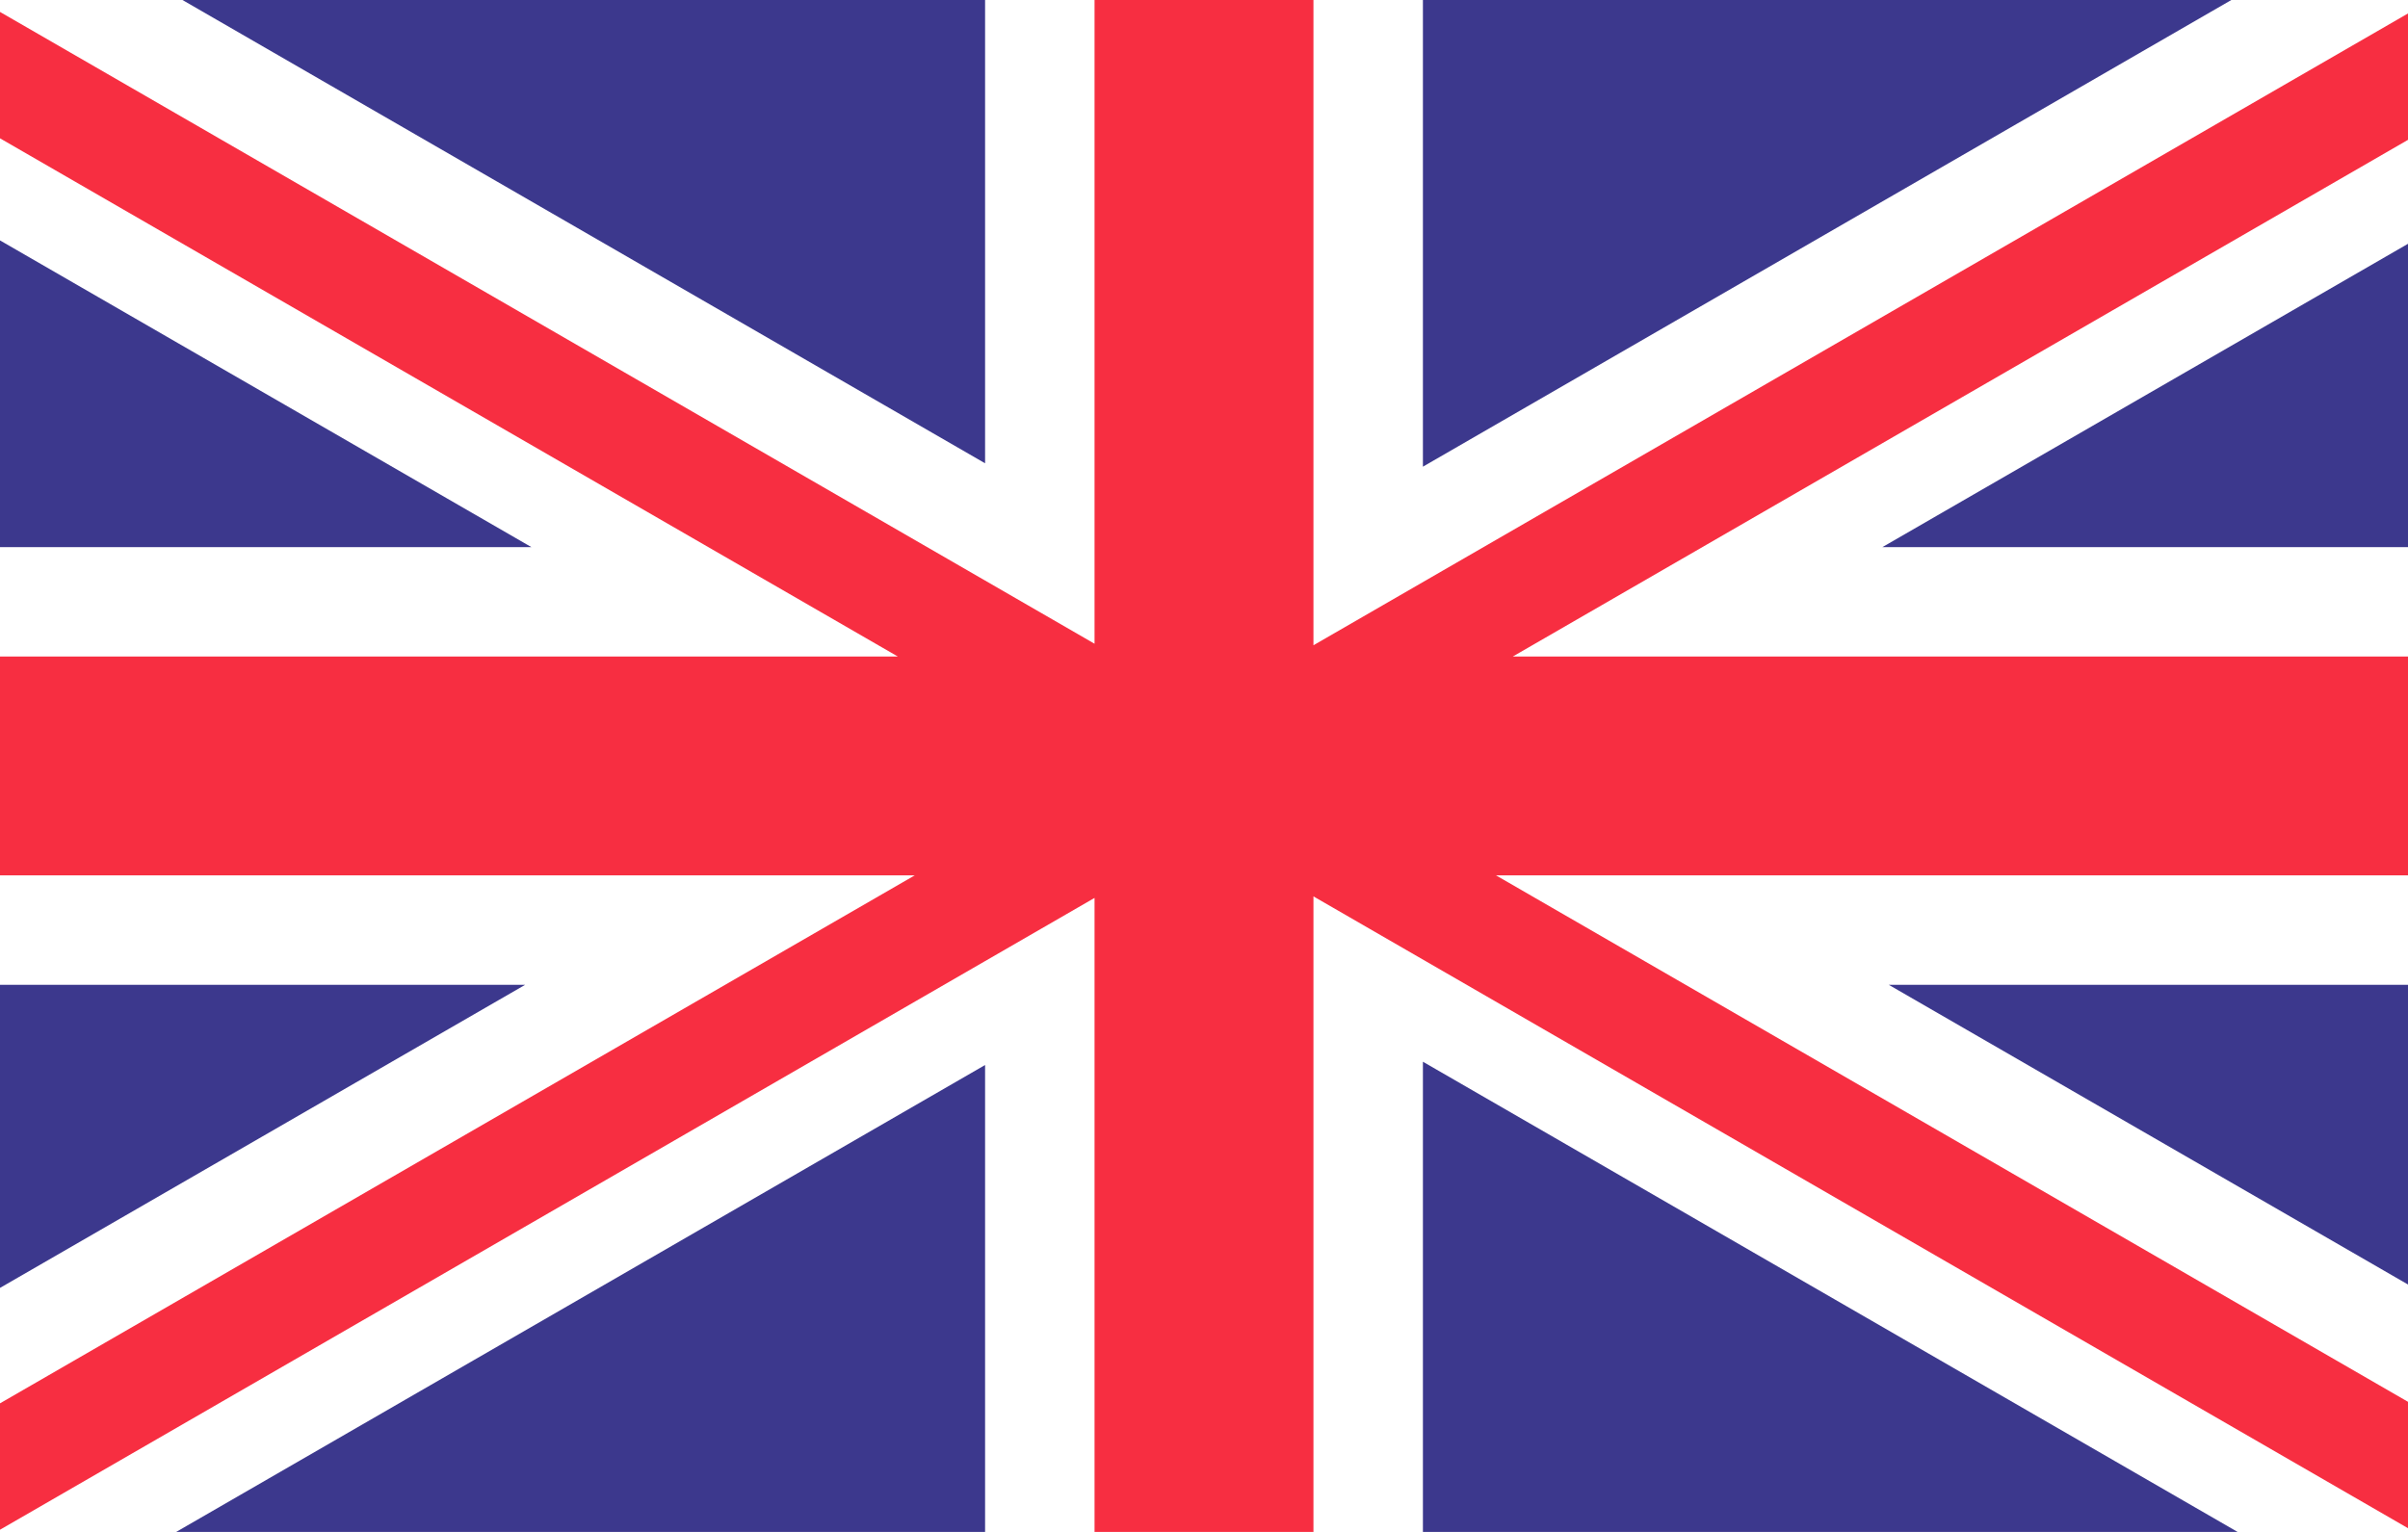
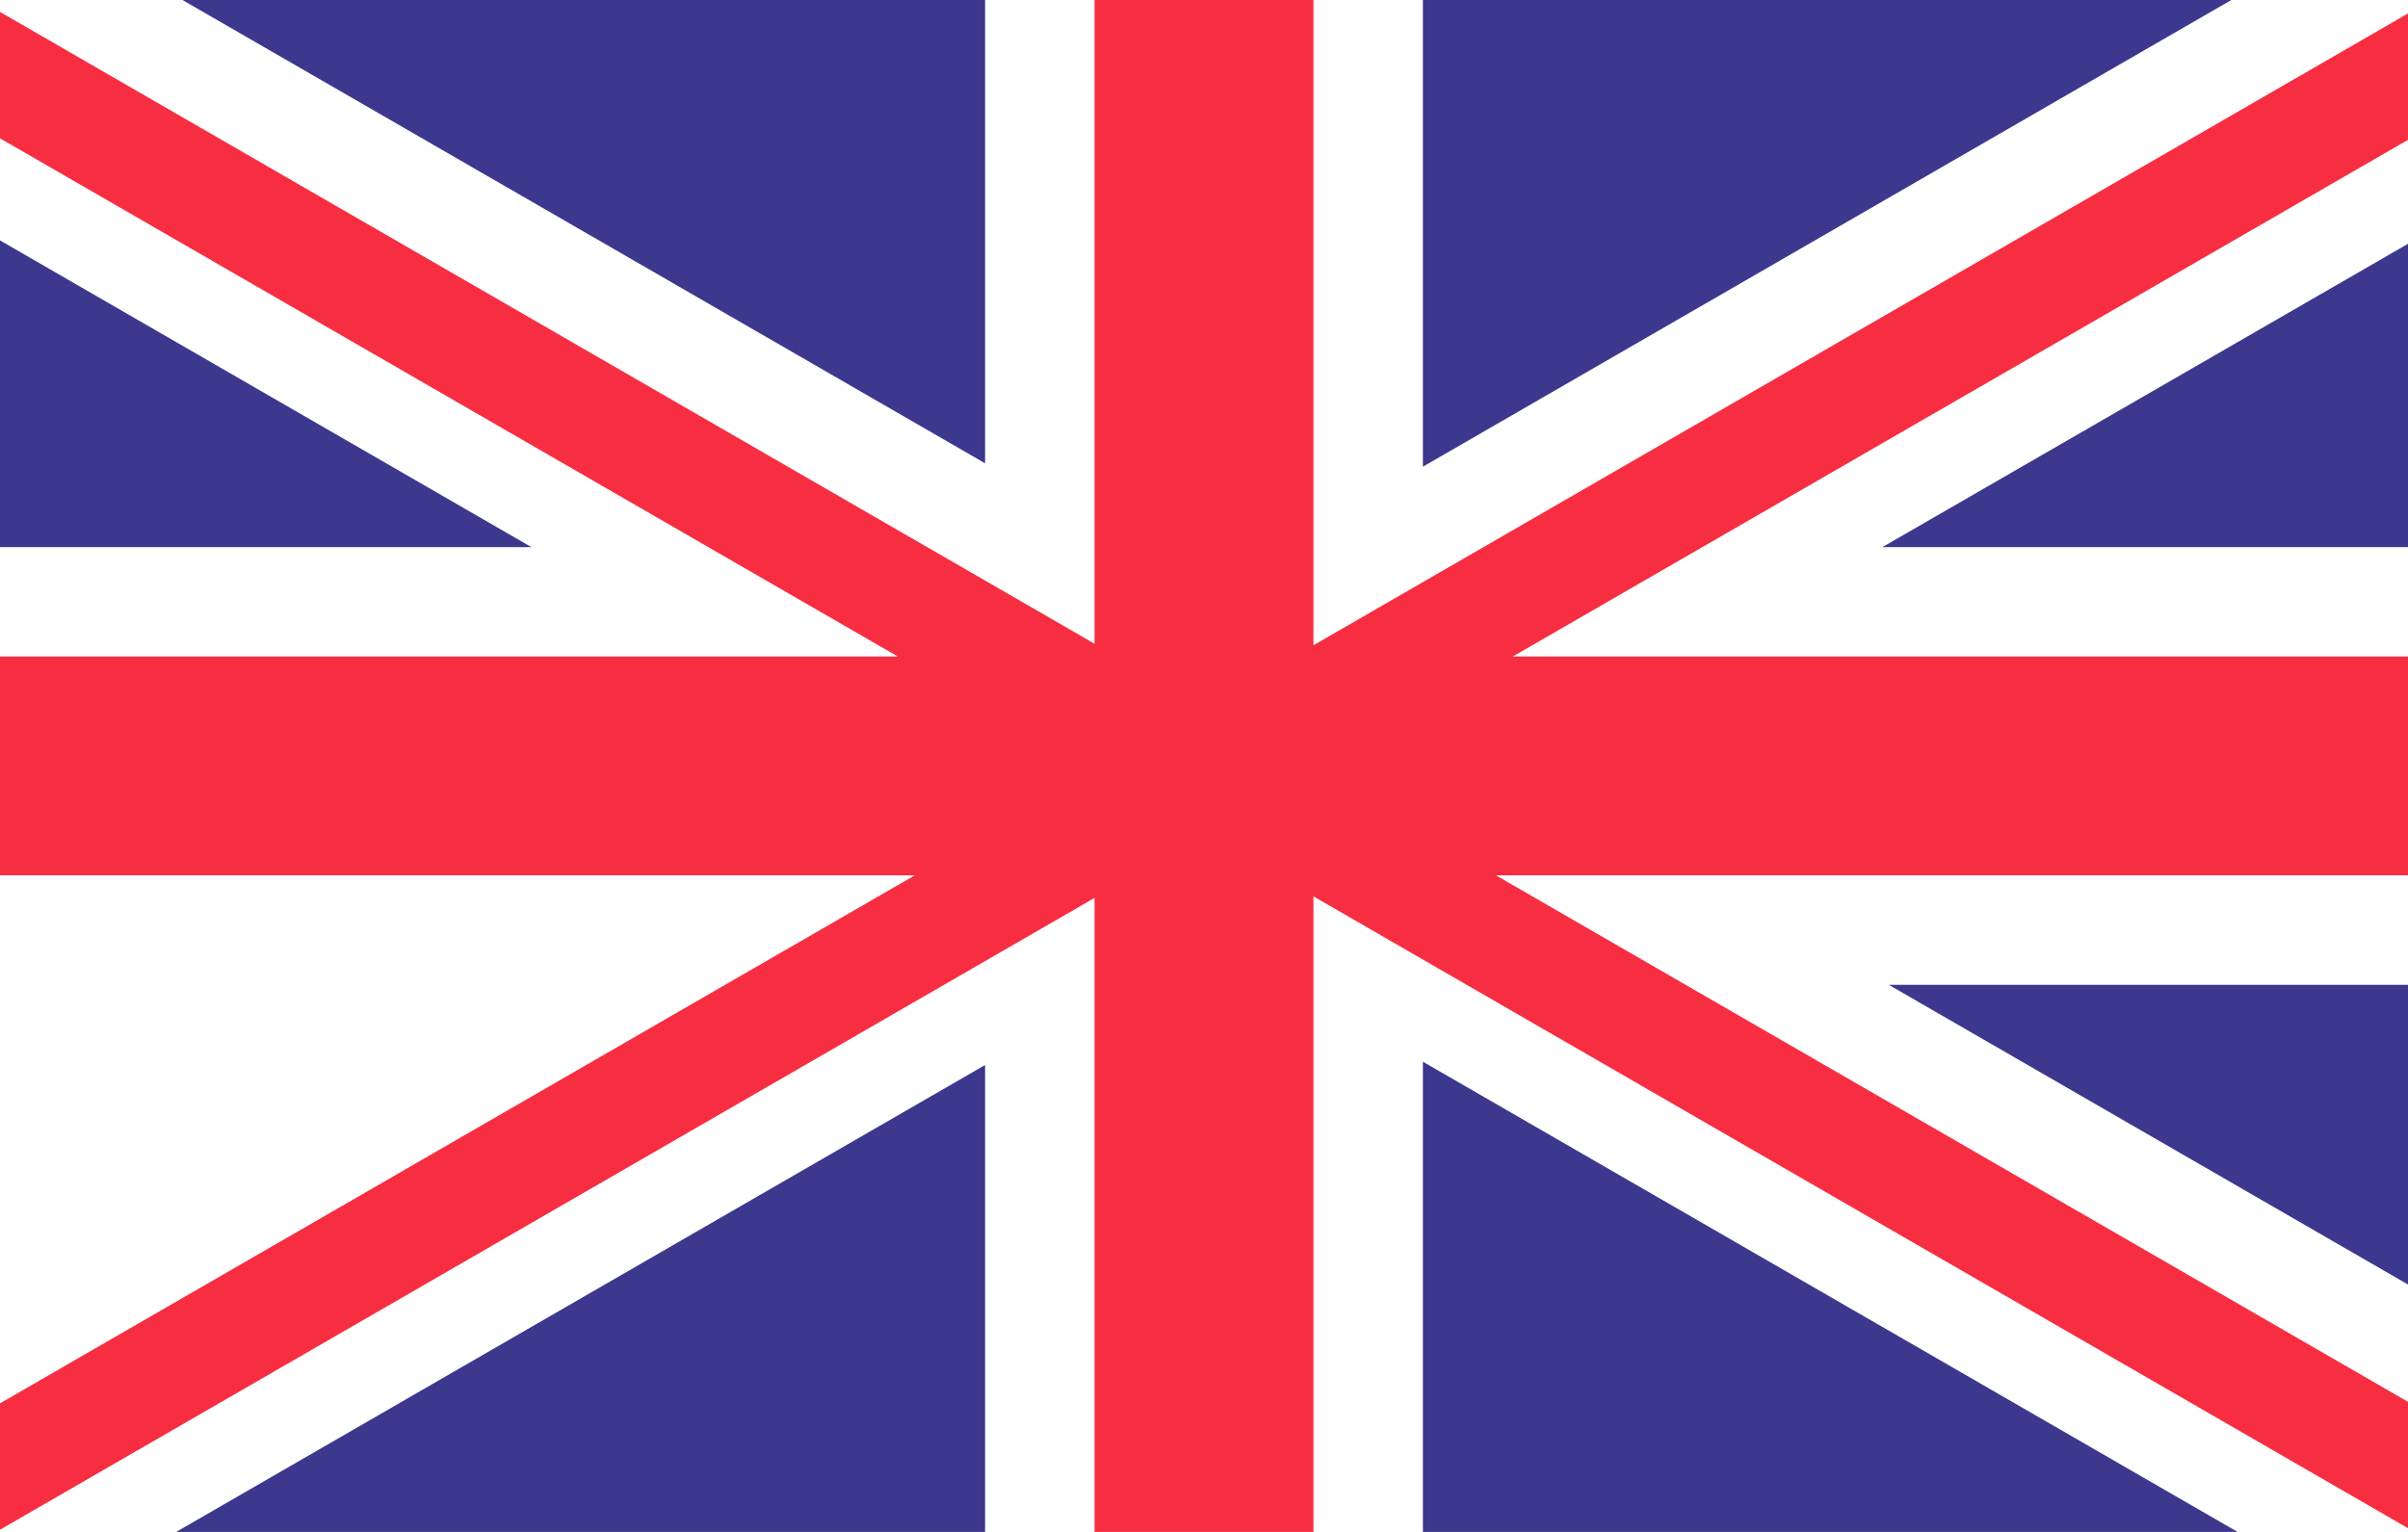
<svg xmlns="http://www.w3.org/2000/svg" width="22" height="14" viewBox="0 0 22 14" fill="none">
  <path d="M0 0H22V14H0V0Z" fill="white" />
-   <path d="M4.798 9L0 11.77V9H4.798Z" fill="#3C388D" />
  <path d="M4.855 5H0V2.197L4.855 5Z" fill="#3C388D" />
  <path d="M9 4.234L1.667 0H9V4.234Z" fill="#3C388D" />
  <path d="M9 9.733L1.61 14H9V9.733Z" fill="#3C388D" />
  <path d="M13 14V9.703L20.443 14H13Z" fill="#3C388D" />
  <path d="M17.256 9H22V11.739L17.256 9Z" fill="#3C388D" />
  <path d="M22 5H17.198L22 2.228V5Z" fill="#3C388D" />
  <path d="M13 4.265V0H20.386L13 4.265Z" fill="#3C388D" />
  <path d="M10 0H12V5.897L22 0.123V1.278L13.821 6H22V8H13.668L22 12.811V13.966L12 8.192V14H10V8.206L0 13.98V12.825L8.357 8H0V6H8.203L0 1.264V0.109L10 5.883V0Z" fill="#F72E41" />
</svg>